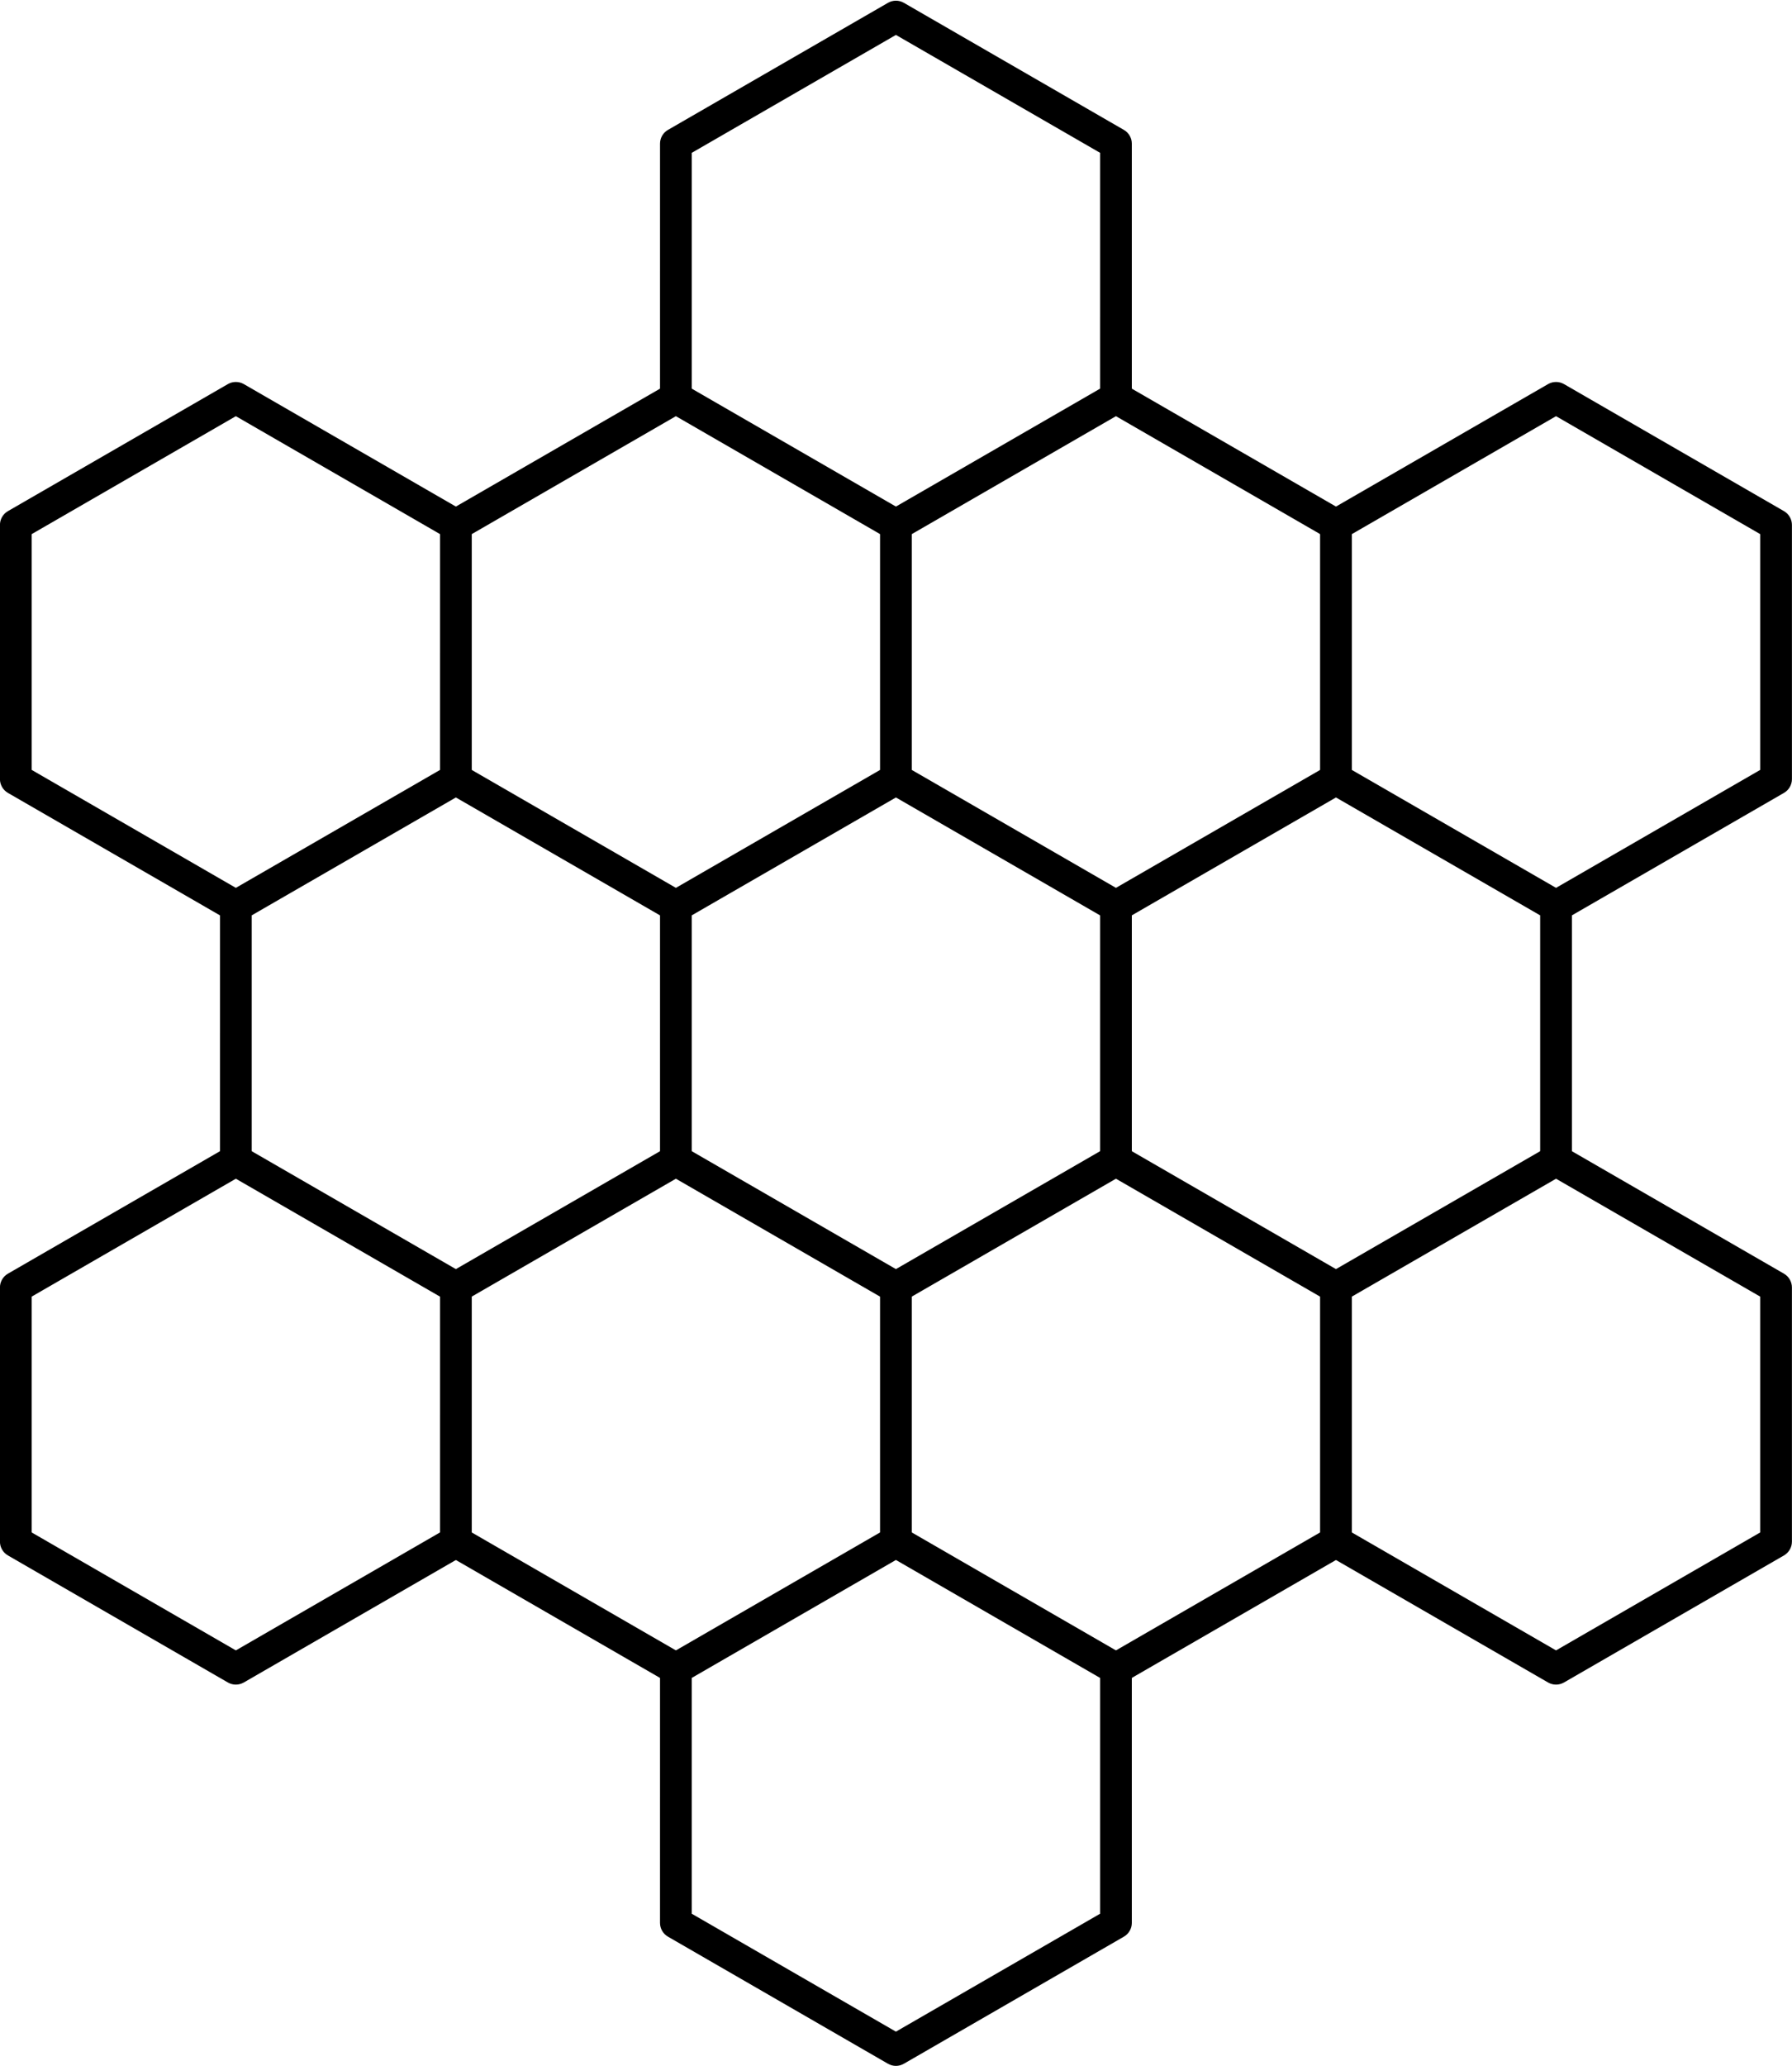
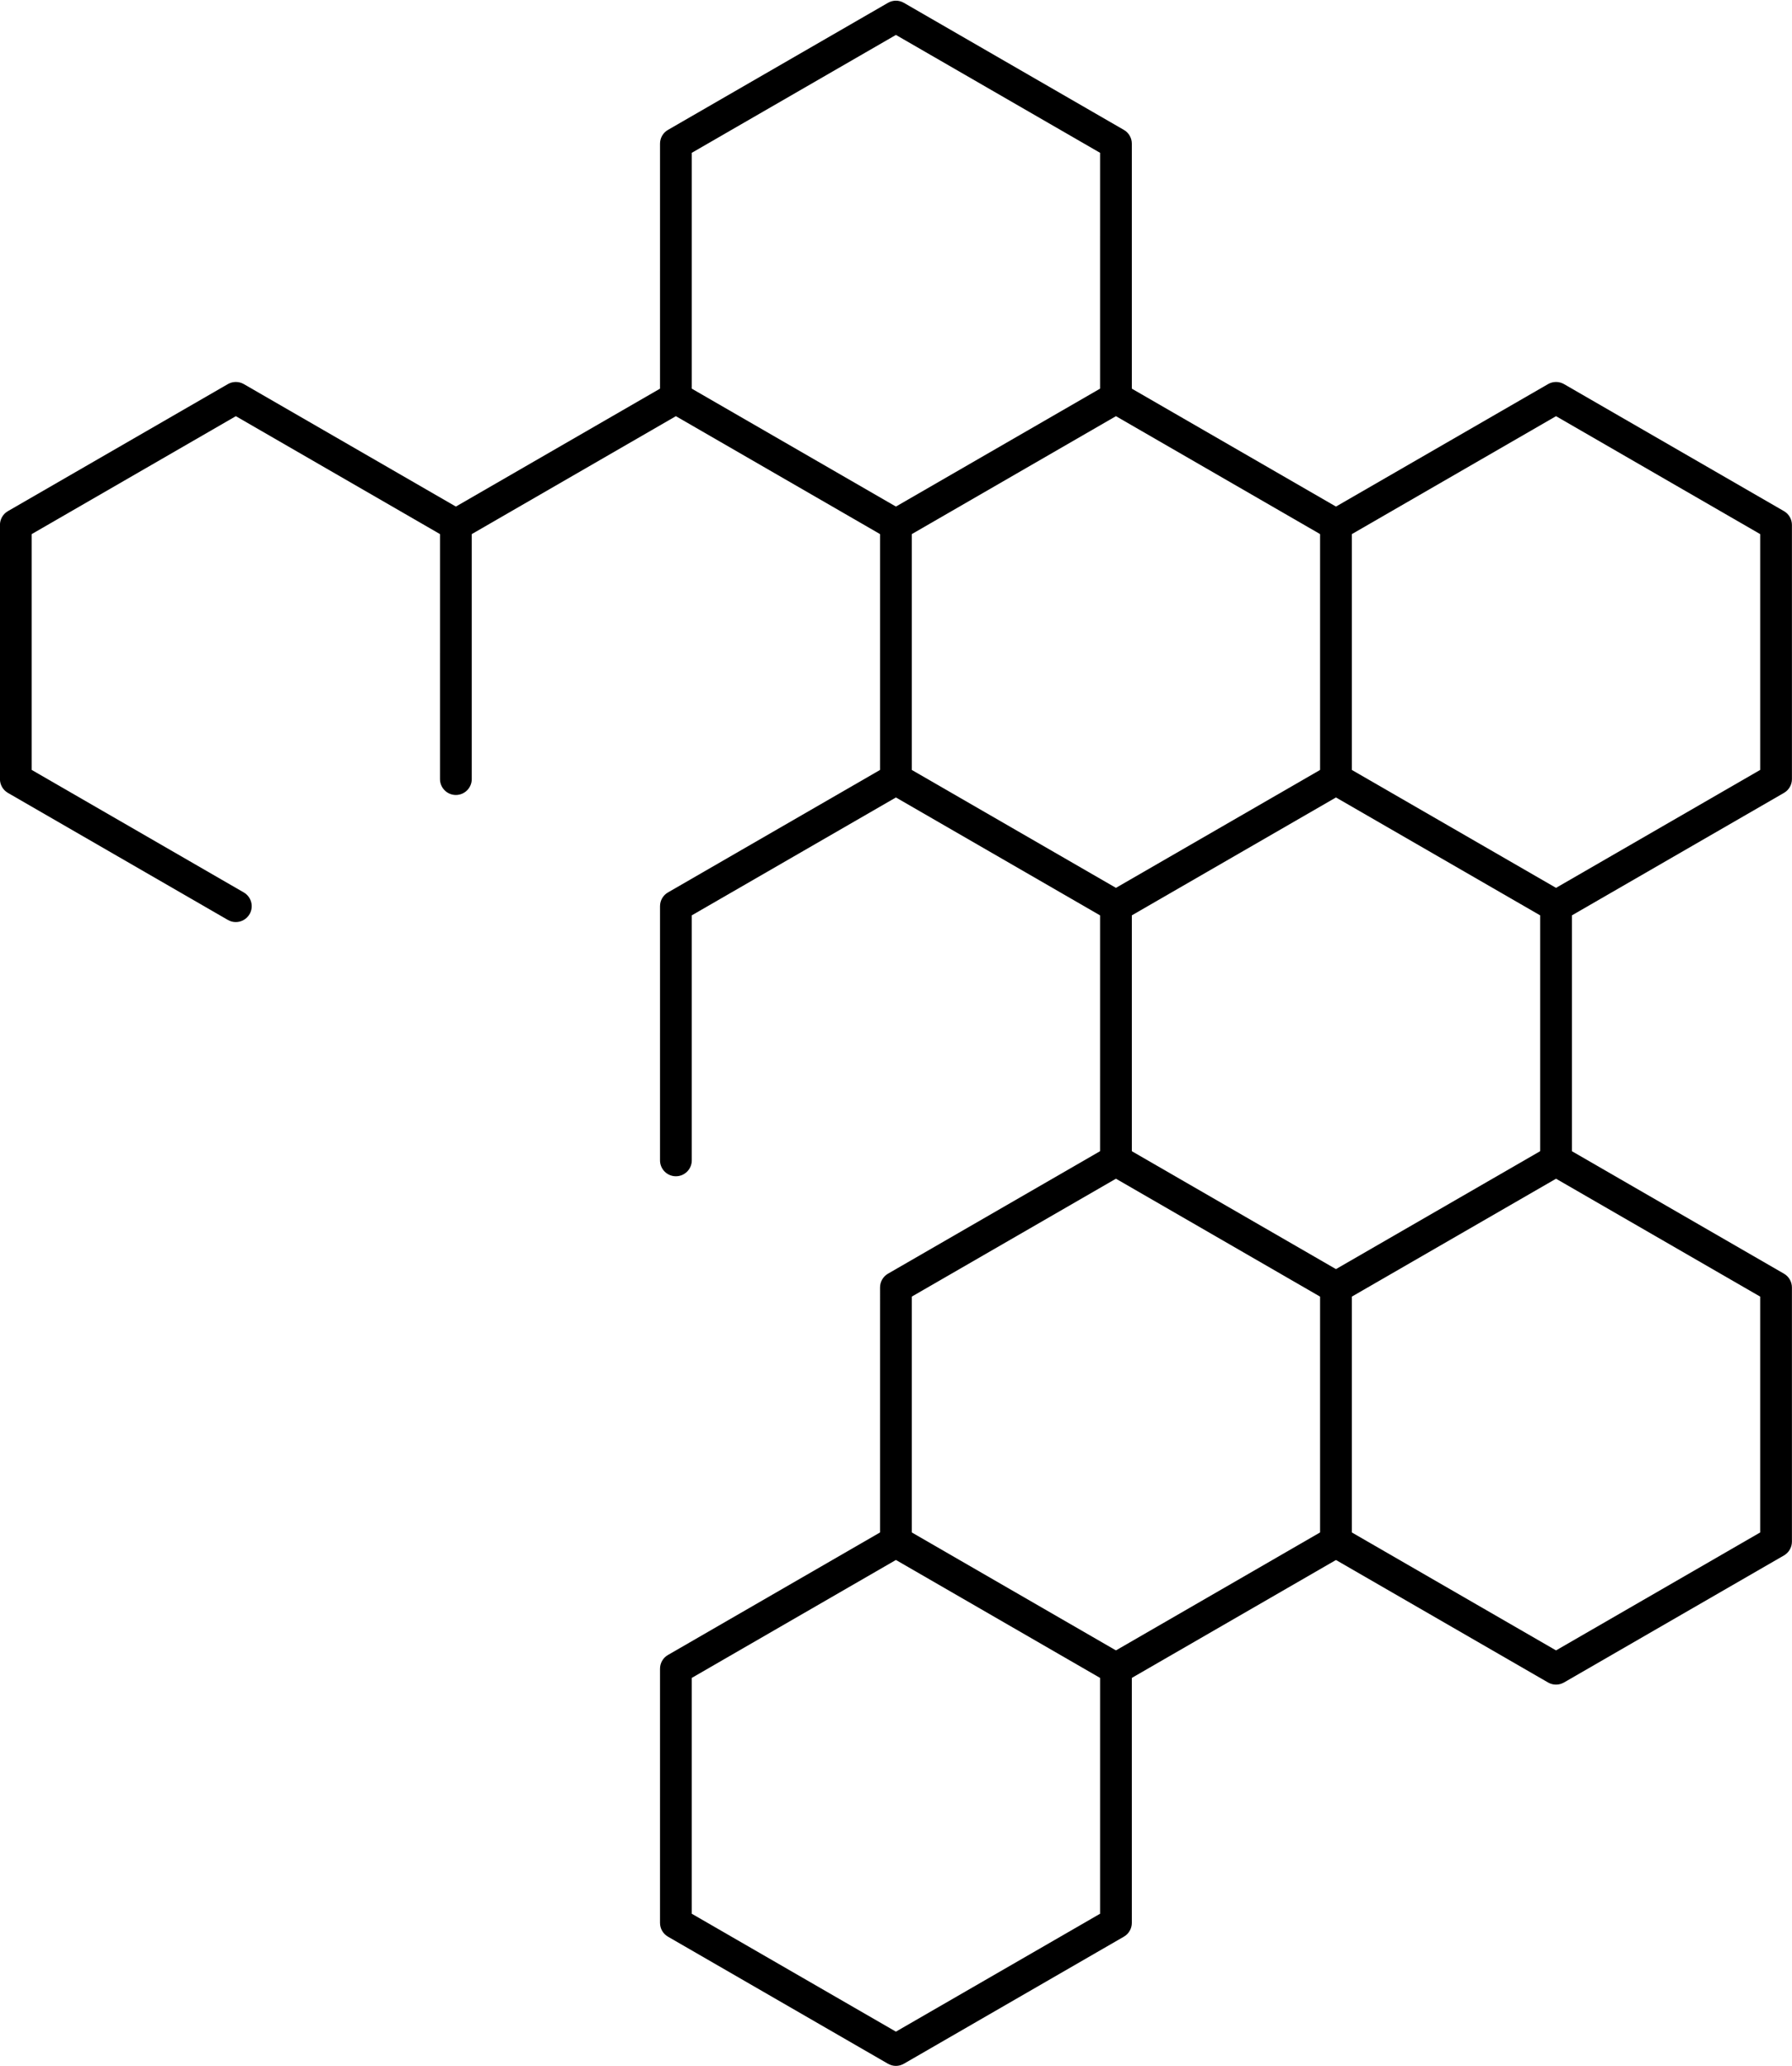
<svg xmlns="http://www.w3.org/2000/svg" clip-rule="evenodd" fill-rule="evenodd" height="1808.6" image-rendering="optimizeQuality" preserveAspectRatio="xMidYMid meet" shape-rendering="geometricPrecision" text-rendering="geometricPrecision" version="1.0" viewBox="239.3 119.4 1569.5 1808.6" width="1569.5" zoomAndPan="magnify">
  <g>
    <g id="change1_1">
      <path d="M831.275 1149.17c-7.676,0 -13.906,-6.224 -13.906,-13.904l0.005 -222.547c0,-4.963 2.639,-9.561 6.948,-12.024l192.708 -111.256c4.311,-2.497 9.595,-2.497 13.905,0.001l192.711 111.255c6.657,3.839 8.939,12.348 5.1,18.978 -3.836,6.663 -12.351,8.946 -19.013,5.105l-185.752 -107.235 -178.797 103.214 0 214.507c0,7.676 -6.231,13.909 -13.909,13.905z" fill="inherit" />
-       <path d="M445.87 1149.17c-7.684,0 -13.912,-6.224 -13.912,-13.904l0.004 -222.547c0,-4.963 2.64,-9.561 6.95,-12.024l192.706 -111.256c4.31,-2.497 9.596,-2.497 13.906,0.001l192.71 111.255c6.665,3.839 8.941,12.348 5.101,18.978 -3.872,6.663 -12.35,8.946 -19.013,5.105l-185.745 -107.235 -178.805 103.214 0 214.507c0,7.676 -6.23,13.909 -13.902,13.905z" fill="inherit" />
-       <path d="M831.275 1594.2c-2.388,0 -4.78,-0.579 -6.953,-1.846l-192.704 -111.256c-4.311,-2.498 -6.954,-7.098 -6.954,-12.059l0.004 -222.51c0,-4.963 2.639,-9.561 6.95,-12.06l192.706 -111.256c4.311,-2.498 9.596,-2.498 13.906,0.001l192.711 111.255c6.657,3.839 8.94,12.35 5.1,19.013 -3.837,6.626 -12.35,8.909 -19.013,5.07l-185.752 -107.236 -178.798 103.213 0 206.47 185.757 107.268c6.665,3.842 8.941,12.318 5.101,18.98 -2.601,4.455 -7.28,6.954 -12.06,6.953z" fill="inherit" />
      <path d="M1023.98 1482.94c-7.675,0 -13.906,-6.227 -13.906,-13.904l0.006 -222.51c0,-4.963 2.637,-9.561 6.947,-12.06l192.709 -111.256c4.311,-2.498 9.63,-2.498 13.903,0.001l192.705 111.255c6.665,3.839 8.946,12.35 5.106,19.013 -3.835,6.626 -12.35,8.909 -19.013,5.07l-185.75 -107.236 -178.797 103.213 0 214.508c0,7.676 -6.233,13.909 -13.91,13.905zm192.748 111.258c-4.815,0 -9.495,-2.498 -12.066,-6.953 -3.832,-6.664 -1.558,-15.137 5.07,-18.977l192.71 -111.292c6.665,-3.839 15.17,-1.557 19.008,5.107 3.841,6.663 1.558,15.138 -5.106,19.013l-192.698 111.255c-2.176,1.266 -4.57,1.847 -6.918,1.846z" fill="inherit" />
      <path d="M1602.14 1149.17c-7.716,0 -13.915,-6.224 -13.915,-13.904l0.005 -214.508 -178.837 -103.214 -178.797 103.214 0 214.507c0,7.676 -6.234,13.909 -13.911,13.909 -7.675,-0.004 -13.906,-6.228 -13.906,-13.908l0.007 -222.547c0,-4.963 2.636,-9.561 6.946,-12.024l192.71 -111.256c4.311,-2.497 9.628,-2.497 13.902,0.001l192.747 111.255c4.27,2.461 6.948,7.062 6.948,12.024l0.002 222.546c0,7.676 -6.231,13.909 -13.902,13.905z" fill="inherit" />
      <path d="M1023.98 815.371c-7.675,0 -13.906,-6.226 -13.906,-13.904l0.006 -222.512c0,-4.962 2.637,-9.56 6.947,-12.059l192.709 -111.258c4.311,-2.46 9.63,-2.46 13.903,0.002l192.705 111.254c6.665,3.839 8.946,12.351 5.106,19.015 -3.835,6.626 -12.35,8.909 -19.013,5.07l-185.75 -107.237 -178.797 103.251 0 214.471c0,7.676 -6.233,13.91 -13.91,13.906z" fill="inherit" />
      <path d="M638.576 815.371c-7.684,0 -13.913,-6.226 -13.913,-13.904l0.004 -222.512c0,-4.962 2.639,-9.56 6.95,-12.059l192.706 -111.258c4.311,-2.46 9.596,-2.46 13.906,0.002l192.711 111.254c6.657,3.839 8.94,12.351 5.1,19.015 -3.837,6.626 -12.35,8.909 -19.013,5.07l-185.752 -107.237 -178.798 103.251 0 214.471c0,7.676 -6.23,13.91 -13.9,13.906z" fill="inherit" />
-       <path d="M1216.69 481.605c-7.676,0 -13.908,-6.227 -13.908,-13.905l0.007 -214.508 -178.806 -103.214 -178.797 103.214 0 214.507c0,7.676 -6.231,13.909 -13.909,13.909 -7.676,-0.002 -13.906,-6.229 -13.906,-13.908l0.005 -222.548c0,-4.962 2.639,-9.559 6.948,-12.023l192.708 -111.256c4.311,-2.498 9.595,-2.498 13.905,0.001l192.711 111.255c4.303,2.461 6.946,7.063 6.946,12.024l0.005 222.546c0,7.676 -6.234,13.909 -13.91,13.906z" fill="inherit" />
+       <path d="M1216.69 481.605c-7.676,0 -13.908,-6.227 -13.908,-13.905l0.007 -214.508 -178.806 -103.214 -178.797 103.214 0 214.507c0,7.676 -6.231,13.909 -13.909,13.909 -7.676,-0.002 -13.906,-6.229 -13.906,-13.908l0.005 -222.548c0,-4.962 2.639,-9.559 6.948,-12.023l192.708 -111.256c4.311,-2.498 9.595,-2.498 13.905,0.001l192.711 111.255c4.303,2.461 6.946,7.063 6.946,12.024l0.005 222.546z" fill="inherit" />
      <path d="M845.183 1794.8l178.797 103.219 178.806 -103.219 0 -206.465 -178.806 -103.251 -178.797 103.251 0 206.465zm178.797 133.205c-2.387,0 -4.779,-0.651 -6.953,-1.883l-192.704 -111.255c-4.31,-2.498 -6.954,-7.062 -6.954,-12.059l0.005 -222.512c0,-4.962 2.639,-9.56 6.948,-12.024l192.708 -111.292c4.311,-2.466 9.595,-2.463 13.905,0l192.711 111.288c4.303,2.465 6.946,7.065 6.946,12.027l0.005 222.509c0,5 -2.648,9.563 -6.958,12.061l-192.698 111.255c-2.144,1.232 -4.57,1.883 -6.96,1.883z" fill="inherit" />
      <path d="M445.829 926.627c-2.355,0 -4.744,-0.576 -6.918,-1.846l-192.705 -111.256c-4.303,-2.497 -6.953,-7.096 -6.953,-12.058l0.002 -222.512c0,-4.962 2.641,-9.56 6.951,-12.059l192.705 -111.258c4.279,-2.46 9.598,-2.46 13.908,0.002l192.709 111.254c6.625,3.839 8.904,12.351 5.067,19.015 -3.837,6.626 -12.351,8.909 -18.978,5.07l-185.746 -107.237 -178.804 103.251 0 206.433 185.754 107.271c6.625,3.839 8.906,12.348 5.068,18.978 -2.565,4.453 -7.244,6.953 -12.06,6.951z" fill="inherit" />
      <path d="M1602.14 926.627c-4.825,0 -9.496,-2.497 -12.069,-6.951 -3.837,-6.63 -1.556,-15.138 5.107,-18.978l185.758 -107.271 0 -206.433 -178.797 -103.251 -178.837 103.251 0 214.471c0,7.676 -6.198,13.91 -13.912,13.91 -7.674,-0.004 -13.908,-6.229 -13.908,-13.908l0 -222.512c0,-4.962 2.681,-9.56 6.953,-12.059l192.744 -111.258c4.278,-2.46 9.595,-2.46 13.905,0.002l192.711 111.254c4.31,2.498 6.947,7.1 6.947,12.06l0.004 222.509c0,4.963 -2.648,9.563 -6.957,12.061l-192.701 111.255c-2.209,1.268 -4.605,1.848 -6.951,1.846z" fill="inherit" />
-       <path d="M445.87 1594.2c-2.396,0 -4.822,-0.614 -6.959,-1.846l-192.705 -111.256c-4.303,-2.498 -6.953,-7.098 -6.953,-12.059l0.002 -222.51c0,-4.963 2.641,-9.561 6.951,-12.06l192.705 -111.256c4.311,-2.498 9.598,-2.498 13.908,0.001l192.709 111.255c6.666,3.839 8.904,12.35 5.067,19.013 -3.837,6.626 -12.351,8.909 -18.978,5.07l-185.746 -107.236 -178.804 103.213 0 206.47 178.804 103.251 185.747 -107.271c6.633,-3.839 15.137,-1.557 18.977,5.107 3.839,6.663 1.592,15.138 -5.07,19.013l-192.703 111.255c-2.176,1.231 -4.566,1.847 -6.951,1.846z" fill="inherit" />
      <path d="M1423.3 1461l178.837 103.251 178.797 -103.251 0 -206.47 -178.797 -103.213 -178.837 103.213 0 206.47zm178.837 133.201c-2.428,0 -4.825,-0.614 -6.961,-1.846l-192.736 -111.256c-4.278,-2.498 -6.959,-7.098 -6.959,-12.059l0 -222.51c0,-4.963 2.681,-9.561 6.953,-12.06l192.744 -111.256c4.278,-2.498 9.595,-2.498 13.905,0.001l192.711 111.255c4.31,2.497 6.947,7.098 6.947,12.06l0.004 222.509c0,4.962 -2.648,9.562 -6.957,12.061l-192.701 111.255c-2.176,1.231 -4.569,1.847 -6.951,1.846z" fill="inherit" />
    </g>
  </g>
  <path d="M0 0H2048V2048H0z" fill="none" />
</svg>